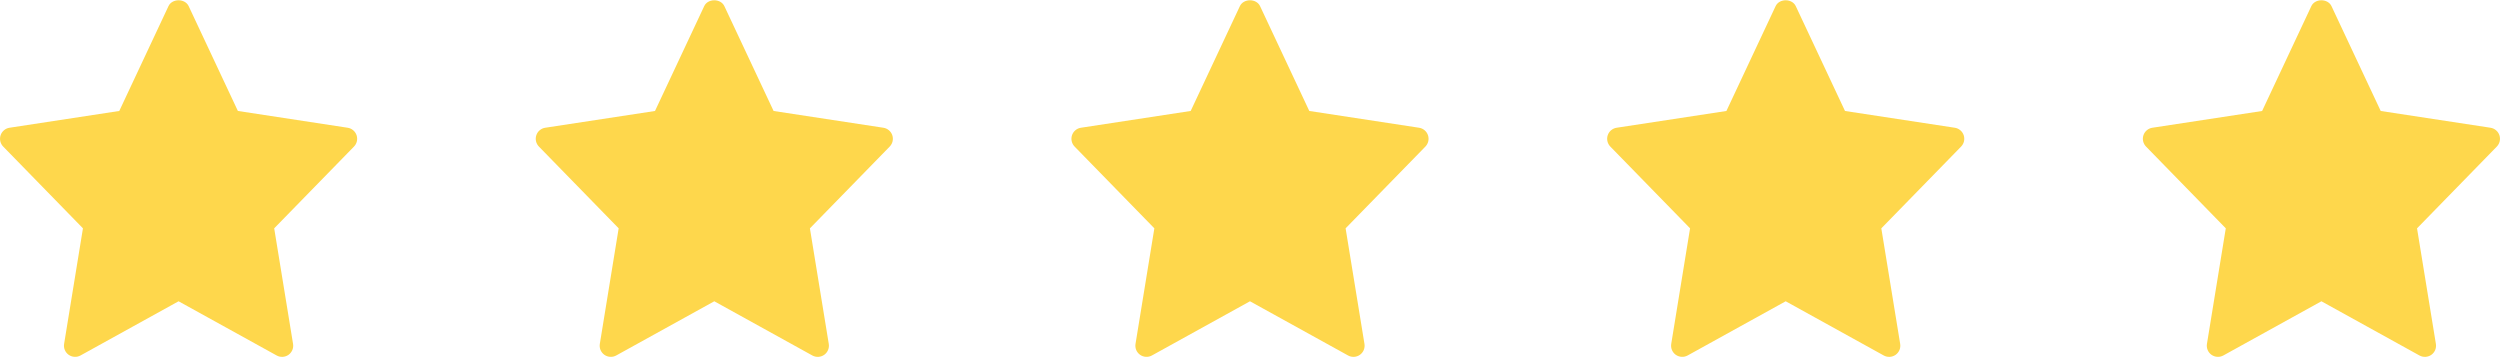
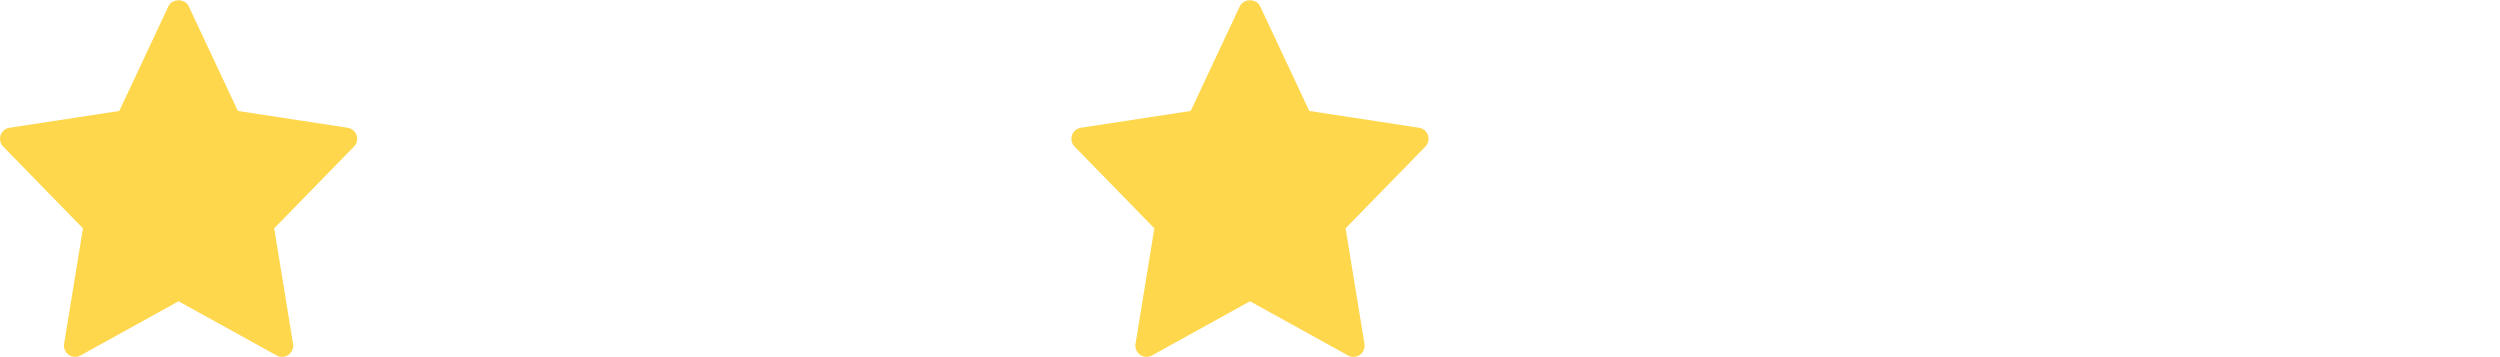
<svg xmlns="http://www.w3.org/2000/svg" width="112" height="16" viewBox="0 0 112 16" fill="none">
  <g clip-path="url(#clip0_772_11602)">
    <path d="M87.575 5.723L82.656 4.972L80.451 0.276C80.287 -0.075 79.711 -0.075 79.547 0.276L77.343 4.972L72.424 5.723C72.333 5.737 72.248 5.776 72.178 5.835C72.108 5.894 72.055 5.971 72.026 6.059C71.997 6.146 71.992 6.239 72.013 6.329C72.033 6.418 72.078 6.5 72.142 6.566L75.715 10.229L74.871 15.407C74.856 15.499 74.867 15.595 74.903 15.681C74.94 15.768 75 15.842 75.076 15.896C75.153 15.95 75.243 15.981 75.337 15.986C75.431 15.992 75.524 15.97 75.606 15.925L79.999 13.497L84.393 15.926C84.475 15.971 84.568 15.992 84.662 15.987C84.755 15.982 84.846 15.951 84.922 15.897C84.999 15.843 85.059 15.768 85.096 15.682C85.132 15.595 85.143 15.5 85.128 15.408L84.283 10.23L87.857 6.567C87.921 6.501 87.966 6.419 87.987 6.329C88.007 6.24 88.003 6.146 87.974 6.059C87.945 5.971 87.892 5.894 87.821 5.835C87.751 5.775 87.666 5.737 87.575 5.723Z" fill="#FED74C" />
  </g>
  <g clip-path="url(#clip1_772_11602)">
    <path d="M111.575 5.723L106.656 4.972L104.451 0.276C104.287 -0.075 103.711 -0.075 103.547 0.276L101.343 4.972L96.424 5.723C96.333 5.737 96.248 5.776 96.178 5.835C96.108 5.894 96.055 5.971 96.026 6.059C95.997 6.146 95.992 6.239 96.013 6.329C96.033 6.418 96.078 6.5 96.142 6.566L99.715 10.229L98.871 15.407C98.856 15.499 98.867 15.595 98.903 15.681C98.94 15.768 99 15.842 99.076 15.896C99.153 15.95 99.243 15.981 99.337 15.986C99.431 15.992 99.524 15.97 99.606 15.925L103.999 13.497L108.393 15.926C108.475 15.971 108.568 15.992 108.662 15.987C108.755 15.982 108.846 15.951 108.923 15.897C108.999 15.843 109.059 15.768 109.096 15.682C109.132 15.595 109.143 15.5 109.128 15.408L108.283 10.23L111.857 6.567C111.921 6.501 111.966 6.419 111.987 6.329C112.007 6.24 112.003 6.146 111.974 6.059C111.944 5.971 111.892 5.894 111.821 5.835C111.751 5.775 111.666 5.737 111.575 5.723Z" fill="#FED74C" />
  </g>
  <g clip-path="url(#clip2_772_11602)">
    <path d="M63.575 5.723L58.656 4.971L56.451 0.275C56.287 -0.075 55.711 -0.075 55.547 0.275L53.343 4.971L48.424 5.723C48.333 5.737 48.248 5.775 48.178 5.835C48.108 5.894 48.055 5.971 48.026 6.058C47.997 6.146 47.992 6.239 48.013 6.329C48.033 6.418 48.078 6.5 48.142 6.566L51.715 10.229L50.871 15.407C50.856 15.499 50.867 15.594 50.903 15.681C50.94 15.767 51 15.842 51.076 15.896C51.153 15.95 51.243 15.981 51.337 15.986C51.431 15.992 51.524 15.97 51.606 15.925L55.999 13.497L60.393 15.925C60.475 15.971 60.568 15.992 60.662 15.987C60.755 15.982 60.846 15.951 60.922 15.897C60.999 15.843 61.059 15.768 61.096 15.681C61.132 15.595 61.143 15.5 61.128 15.408L60.283 10.229L63.857 6.567C63.921 6.501 63.966 6.419 63.987 6.329C64.007 6.239 64.003 6.146 63.974 6.059C63.944 5.971 63.892 5.894 63.821 5.835C63.751 5.775 63.666 5.737 63.575 5.723Z" fill="#FED74C" />
  </g>
  <g clip-path="url(#clip3_772_11602)">
-     <path d="M39.576 5.723L34.657 4.972L32.452 0.276C32.288 -0.075 31.712 -0.075 31.548 0.276L29.344 4.972L24.425 5.723C24.334 5.737 24.249 5.776 24.179 5.835C24.108 5.894 24.056 5.971 24.027 6.059C23.998 6.146 23.993 6.239 24.014 6.329C24.034 6.418 24.079 6.5 24.143 6.566L27.716 10.229L26.872 15.407C26.857 15.499 26.868 15.595 26.904 15.681C26.941 15.768 27.001 15.842 27.077 15.896C27.154 15.95 27.244 15.981 27.338 15.986C27.432 15.992 27.525 15.97 27.607 15.925L32 13.497L36.394 15.926C36.476 15.971 36.569 15.992 36.663 15.987C36.756 15.982 36.847 15.951 36.923 15.897C37 15.843 37.06 15.768 37.096 15.682C37.133 15.595 37.144 15.5 37.129 15.408L36.284 10.23L39.858 6.567C39.922 6.501 39.967 6.419 39.988 6.329C40.008 6.24 40.004 6.146 39.975 6.059C39.945 5.971 39.893 5.894 39.822 5.835C39.752 5.775 39.667 5.737 39.576 5.723Z" fill="#FED74C" />
-   </g>
+     </g>
  <g clip-path="url(#clip4_772_11602)">
    <path d="M15.576 5.723L10.657 4.971L8.452 0.275C8.288 -0.075 7.712 -0.075 7.548 0.275L5.344 4.971L0.425 5.723C0.334 5.737 0.249 5.775 0.179 5.835C0.109 5.894 0.056 5.971 0.027 6.058C-0.002 6.146 -0.007 6.239 0.014 6.329C0.034 6.418 0.079 6.5 0.143 6.566L3.716 10.229L2.872 15.407C2.857 15.499 2.868 15.594 2.904 15.681C2.941 15.767 3.001 15.842 3.077 15.896C3.154 15.95 3.244 15.981 3.338 15.986C3.432 15.992 3.525 15.97 3.607 15.925L8 13.497L12.394 15.925C12.476 15.971 12.569 15.992 12.663 15.987C12.756 15.982 12.847 15.951 12.924 15.897C13 15.843 13.06 15.768 13.097 15.681C13.133 15.595 13.144 15.5 13.129 15.408L12.284 10.229L15.858 6.567C15.922 6.501 15.967 6.419 15.988 6.329C16.008 6.239 16.004 6.146 15.975 6.059C15.945 5.971 15.893 5.894 15.822 5.835C15.752 5.775 15.667 5.737 15.576 5.723Z" fill="#FED74C" />
  </g>
  <defs>
    <clipPath id="clip0_772_11602">
-       <rect width="16" height="16" fill="white" transform="translate(72)" />
-     </clipPath>
+       </clipPath>
    <clipPath id="clip1_772_11602">
-       <rect width="16" height="16" fill="white" transform="translate(96)" />
-     </clipPath>
+       </clipPath>
    <clipPath id="clip2_772_11602">
      <rect width="16" height="16" fill="white" transform="translate(48)" />
    </clipPath>
    <clipPath id="clip3_772_11602">
      <rect width="16" height="16" fill="white" transform="translate(24)" />
    </clipPath>
    <clipPath id="clip4_772_11602">
      <rect width="16" height="16" fill="white" />
    </clipPath>
  </defs>
</svg>